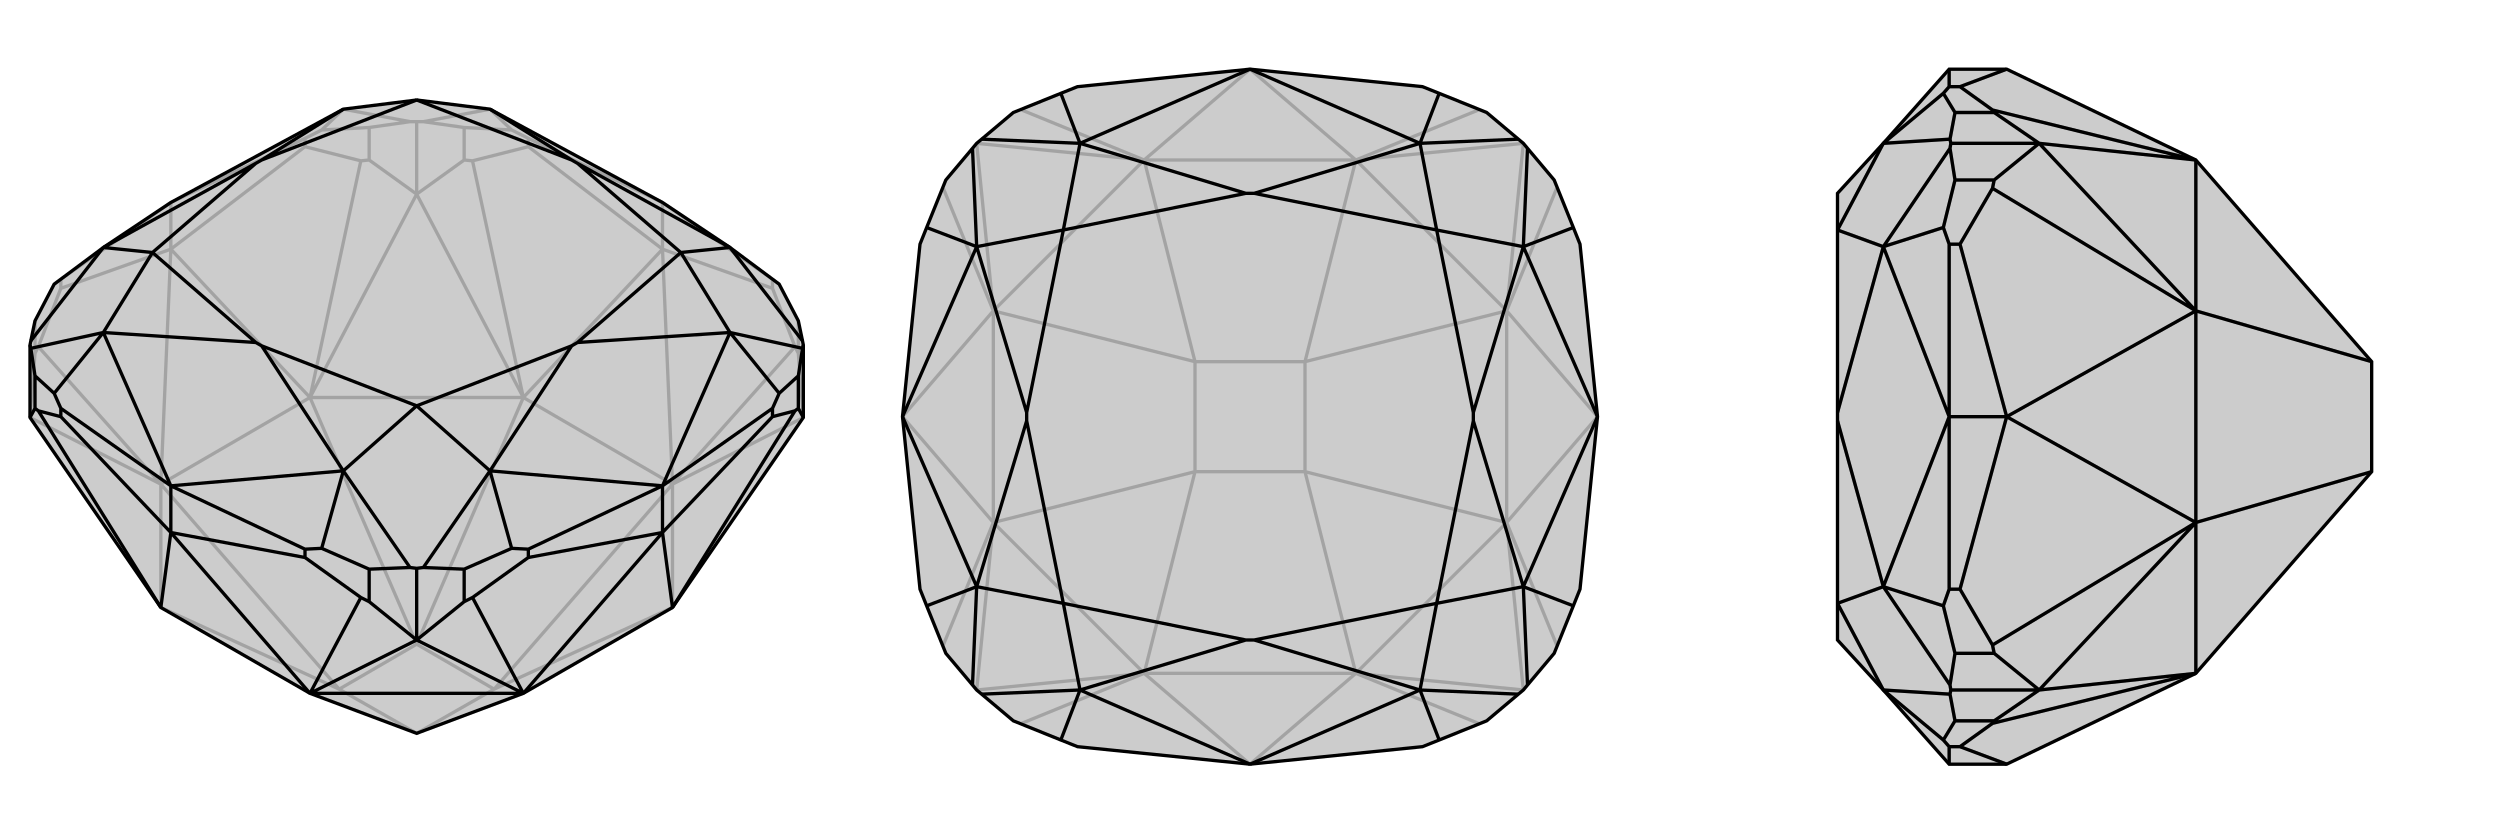
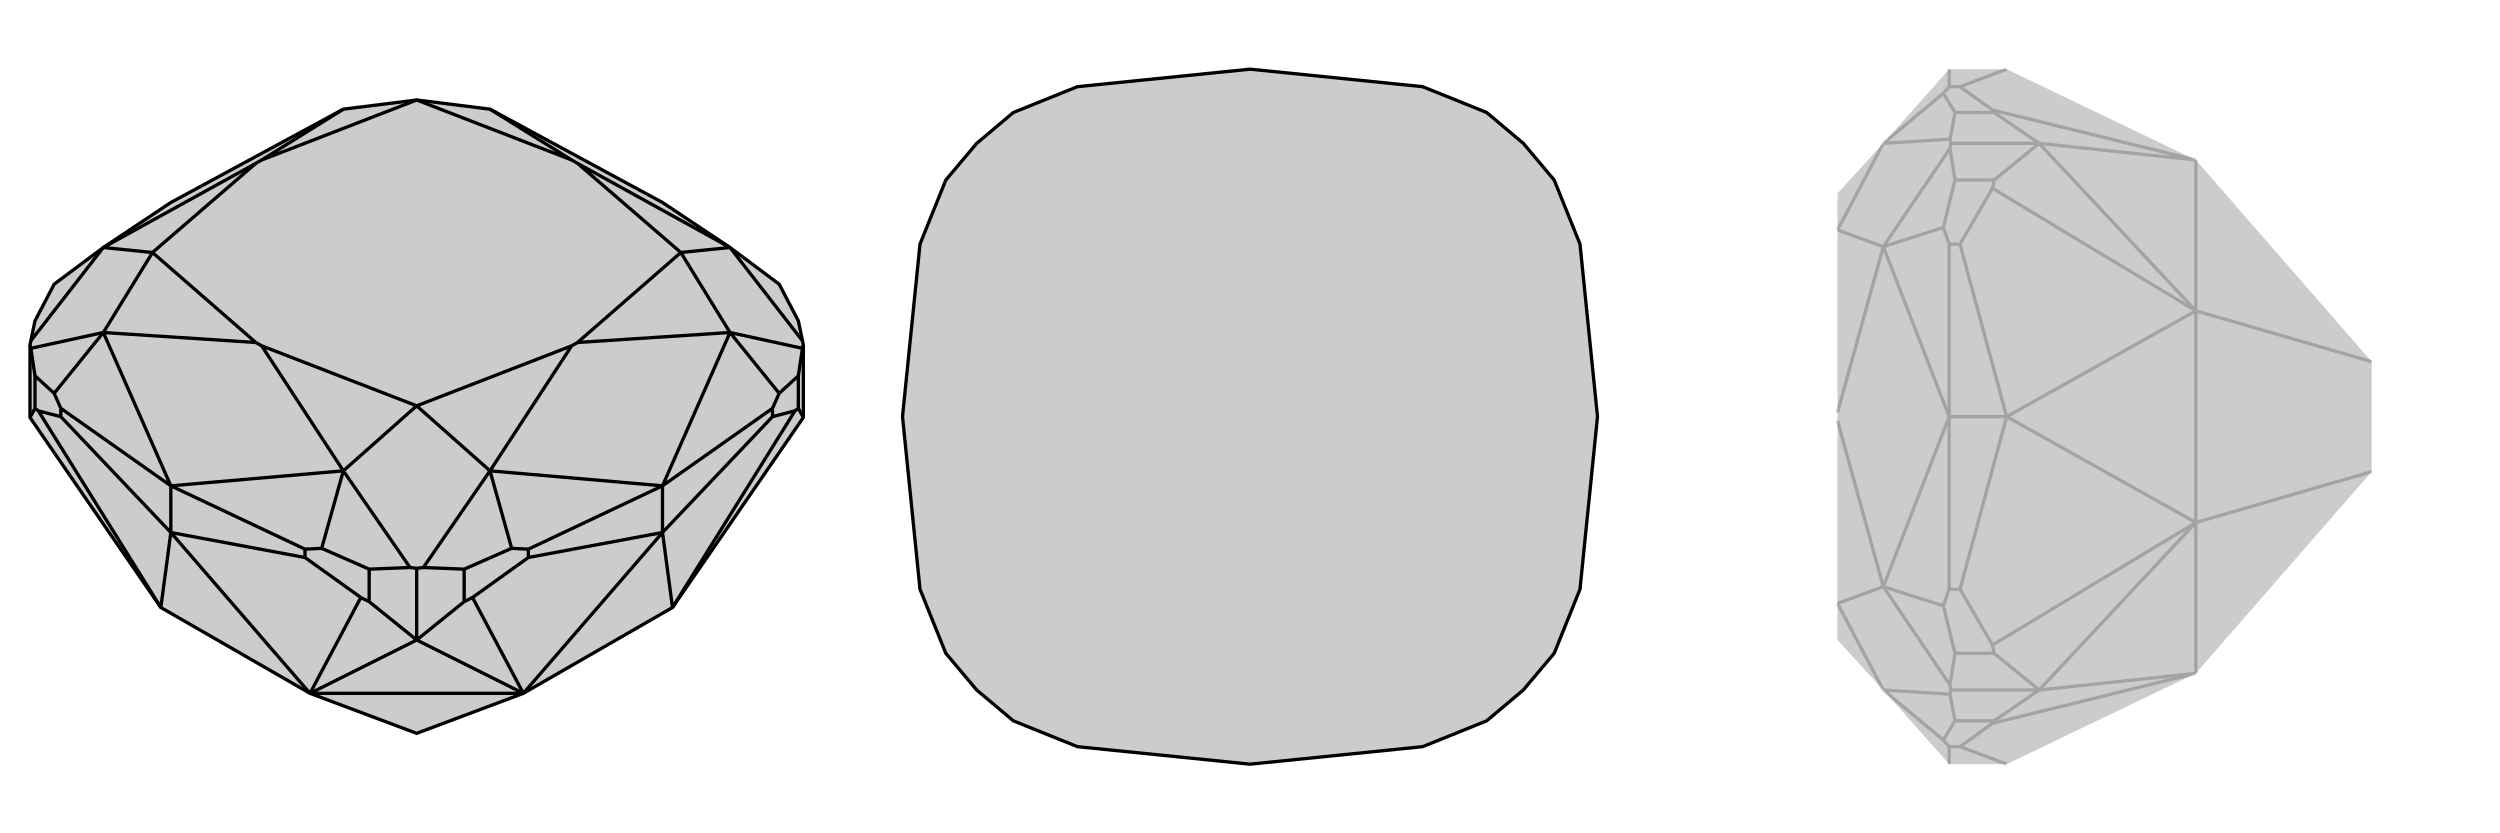
<svg xmlns="http://www.w3.org/2000/svg" viewBox="0 0 3000 1000">
  <g stroke="currentColor" stroke-width="4" fill="none" transform="translate(0 44)">
    <path fill="currentColor" stroke="none" fill-opacity=".2" d="M807,685L628,788L500,836L372,788L193,685L36,457L36,370L37,365L42,341L65,297L124,253L205,199L412,87L500,76L588,87L795,199L876,253L935,297L958,341L963,365L964,370L964,457z" />
-     <path stroke-opacity=".2" d="M795,255L795,199M205,255L205,199M927,302L927,291M634,132L634,122M366,132L366,122M73,302L73,291M958,380L958,341M557,148L557,109M443,148L443,109M500,189L500,102M42,380L42,341M807,537L628,433M372,433L193,537M795,255L927,302M927,302L954,372M795,255L807,537M795,255L634,132M634,132L567,149M795,255L628,433M205,255L366,132M366,132L433,149M205,255L372,433M205,255L73,302M73,302L46,372M205,255L193,537M958,380L954,372M964,457L958,380M964,457L807,537M807,537L954,372M557,148L567,149M500,189L557,148M500,189L628,433M628,433L567,149M443,148L433,149M500,189L443,148M500,189L372,433M372,433L433,149M42,380L46,372M36,457L42,380M36,457L193,537M193,537L46,372M500,836L407,783M500,836L593,783M593,783L500,729M500,729L407,783M807,685L807,537M807,685L593,783M807,537L593,783M628,433L372,433M628,433L500,729M372,433L500,729M193,537L193,685M193,685L407,783M193,537L407,783M927,291L795,199M927,291L935,297M73,291L205,199M73,291L65,297M366,122L205,199M366,122L386,112M634,122L795,199M634,122L614,112M443,109L386,112M443,109L492,102M386,112L412,87M557,109L614,112M557,109L508,102M614,112L588,87M500,102L508,102M500,102L492,102M412,87L492,102M588,87L508,102" />
    <path d="M807,685L628,788L500,836L372,788L193,685L36,457L36,370L37,365L42,341L65,297L124,253L205,199L412,87L500,76L588,87L795,199L876,253L935,297L958,341L963,365L964,370L964,457z" />
    <path d="M795,595L795,539M205,595L205,539M366,625L366,615M634,625L634,615M927,456L927,446M73,456L73,446M443,678L443,639M557,678L557,639M500,724L500,638M958,446L958,407M42,446L42,407M205,595L366,625M366,625L433,673M205,595L372,788M795,595L634,625M634,625L567,673M795,595L628,788M795,595L927,456M927,456L954,449M795,595L807,685M205,595L73,456M73,456L46,449M205,595L193,685M443,678L433,673M500,724L443,678M500,724L372,788M372,788L433,673M557,678L567,673M500,724L557,678M500,724L628,788M628,788L567,673M958,446L954,449M964,457L958,446M807,685L954,449M42,446L46,449M36,457L42,446M193,685L46,449M372,788L628,788M927,446L795,539M927,446L935,428M634,615L795,539M634,615L614,614M366,615L205,539M366,615L386,614M73,446L205,539M73,446L65,428M795,539L876,355M795,539L588,521M205,539L412,521M205,539L124,355M693,152L686,148M693,367L686,371M314,371L307,367M307,152L314,148M693,152L876,253M693,152L817,259M693,367L876,355M693,367L817,259M686,371L588,521M686,371L500,443M314,371L412,521M314,371L500,443M307,367L124,355M307,367L183,259M307,152L124,253M307,152L183,259M314,148L412,87M314,148L500,76M686,148L588,87M686,148L500,76M958,407L935,428M958,407L963,374M935,428L876,355M557,639L614,614M557,639L508,637M614,614L588,521M443,639L386,614M443,639L492,637M386,614L412,521M42,407L65,428M42,407L37,374M65,428L124,355M964,370L963,374M876,253L817,259M876,355L817,259M876,253L963,365M876,355L963,374M500,638L492,637M500,638L508,637M588,521L500,443M412,521L500,443M588,521L508,637M412,521L492,637M36,370L37,374M124,355L183,259M124,253L183,259M124,355L37,374M124,253L37,365" />
  </g>
  <g stroke="currentColor" stroke-width="4" fill="none" transform="translate(1000 0)">
    <path fill="currentColor" stroke="none" fill-opacity=".2" d="M500,83L293,104L273,112L216,135L178,167L172,172L167,178L135,216L112,273L104,293L83,500L104,707L112,727L135,784L167,822L172,828L178,833L216,865L273,888L293,896L500,917L707,896L727,888L784,865L822,833L828,828L833,822L865,784L888,727L896,707L917,500L896,293L888,273L865,216L833,178L828,172L822,167L784,135L727,112L707,104z" />
-     <path stroke-opacity=".2" d="M627,808L373,808M808,627L808,373M627,192L373,192M192,373L192,627M500,917L627,808M917,500L808,627M917,500L808,373M500,83L627,192M500,83L373,192M83,500L192,373M83,500L192,627M500,917L373,808M828,828L627,808M627,808L774,868M828,828L808,627M808,627L868,774M828,172L808,373M808,373L868,226M828,172L627,192M627,192L774,132M172,172L373,192M373,192L226,132M172,172L192,373M192,373L132,226M172,828L192,627M192,627L132,774M172,828L373,808M373,808L226,868M566,566L434,566M566,566L566,434M566,434L434,434M434,434L434,566M627,808L808,627M627,808L566,566M808,627L566,566M808,373L627,192M808,373L566,434M627,192L566,434M373,192L192,373M373,192L434,434M192,373L434,434M192,627L373,808M373,808L434,566M192,627L434,566" />
    <path d="M500,83L293,104L273,112L216,135L178,167L172,172L167,178L135,216L112,273L104,293L83,500L104,707L112,727L135,784L167,822L172,828L178,833L216,865L273,888L293,896L500,917L707,896L727,888L784,865L822,833L828,828L833,822L865,784L888,727L896,707L917,500L896,293L888,273L865,216L833,178L828,172L822,167L784,135L727,112L707,104z" />
-     <path d="M500,83L704,172M500,83L296,172M917,500L828,296M917,500L828,704M500,917L704,828M500,917L296,828M83,500L172,704M83,500L172,296M505,232L495,232M768,495L768,505M505,768L495,768M232,505L232,495M505,232L704,172M505,232L724,276M768,495L828,296M768,495L724,276M768,505L828,704M768,505L724,724M505,768L704,828M505,768L724,724M495,768L296,828M495,768L276,724M232,505L172,704M232,505L276,724M232,495L172,296M232,495L276,276M495,232L296,172M495,232L276,276M727,112L704,172M888,273L828,296M888,727L828,704M727,888L704,828M273,888L296,828M112,727L172,704M112,273L172,296M273,112L296,172M704,172L724,276M828,296L724,276M704,172L822,167M828,296L833,178M828,704L724,724M704,828L724,724M828,704L833,822M704,828L822,833M296,828L276,724M172,704L276,724M296,828L178,833M172,704L167,822M172,296L276,276M296,172L276,276M172,296L167,178M296,172L178,167" />
  </g>
  <g stroke="currentColor" stroke-width="4" fill="none" transform="translate(2000 0)">
    <path fill="currentColor" stroke="none" fill-opacity=".2" d="M635,808L846,566L846,434L635,192L408,83L339,83L260,172L205,232L205,276L205,495L205,505L205,724L205,768L260,828L339,917L408,917z" />
    <path stroke-opacity=".2" d="M408,500L339,500M352,104L339,104M352,293L339,293M352,707L339,707M352,896L339,896M393,135L346,135M393,216L346,216M447,172L341,172M393,784L346,784M393,865L346,865M447,828L341,828M635,373L635,627M408,83L352,104M352,104L391,132M408,500L352,293M352,293L391,226M408,500L635,373M408,500L352,707M352,707L391,774M408,500L635,627M408,917L352,896M352,896L391,868M393,135L391,132M447,172L393,135M447,172L635,192M635,192L391,132M393,216L391,226M447,172L393,216M447,172L635,373M635,373L391,226M393,784L391,774M447,828L393,784M447,828L635,627M635,627L391,774M393,865L391,868M447,828L393,865M447,828L635,808M635,808L391,868M635,192L635,373M635,373L846,434M635,627L635,808M635,627L846,566M339,896L339,917M339,896L332,888M339,707L339,500M339,707L332,727M339,293L339,500M339,293L332,273M339,104L339,83M339,104L332,112M339,500L260,704M339,500L260,296M205,505L260,704M205,495L260,296M346,865L332,888M346,865L340,833M332,888L260,828M346,784L332,727M346,784L340,822M332,727L260,704M346,216L332,273M346,216L340,178M332,273L260,296M346,135L332,112M346,135L340,167M332,112L260,172M341,828L340,822M341,828L340,833M260,828L205,724M260,704L205,724M260,828L340,833M260,704L340,822M341,172L340,167M341,172L340,178M260,296L205,276M260,172L205,276M260,296L340,178M260,172L340,167" />
-     <path d="M635,808L846,566L846,434L635,192L408,83L339,83L260,172L205,232L205,276L205,495L205,505L205,724L205,768L260,828L339,917L408,917z" />
-     <path d="M408,500L339,500M352,896L339,896M352,707L339,707M352,293L339,293M352,104L339,104M393,865L346,865M393,784L346,784M447,828L341,828M393,216L346,216M393,135L346,135M447,172L341,172M635,627L635,373M408,917L352,896M352,896L391,868M408,500L352,707M352,707L391,774M408,500L635,627M408,500L352,293M352,293L391,226M408,500L635,373M408,83L352,104M352,104L391,132M393,865L391,868M447,828L393,865M447,828L635,808M635,808L391,868M393,784L391,774M447,828L393,784M447,828L635,627M635,627L391,774M393,216L391,226M447,172L393,216M447,172L635,373M635,373L391,226M393,135L391,132M447,172L393,135M447,172L635,192M635,192L391,132M635,808L635,627M635,627L846,566M635,373L635,192M635,373L846,434M339,104L339,83M339,104L332,112M339,293L339,500M339,293L332,273M339,707L339,500M339,707L332,727M339,896L339,917M339,896L332,888M339,500L260,296M339,500L260,704M205,495L260,296M205,505L260,704M346,135L332,112M346,135L340,167M332,112L260,172M346,216L332,273M346,216L340,178M332,273L260,296M346,784L332,727M346,784L340,822M332,727L260,704M346,865L332,888M346,865L340,833M332,888L260,828M341,172L340,178M341,172L340,167M260,172L205,276M260,296L205,276M260,172L340,167M260,296L340,178M341,828L340,833M341,828L340,822M260,704L205,724M260,828L205,724M260,704L340,822M260,828L340,833" />
  </g>
</svg>